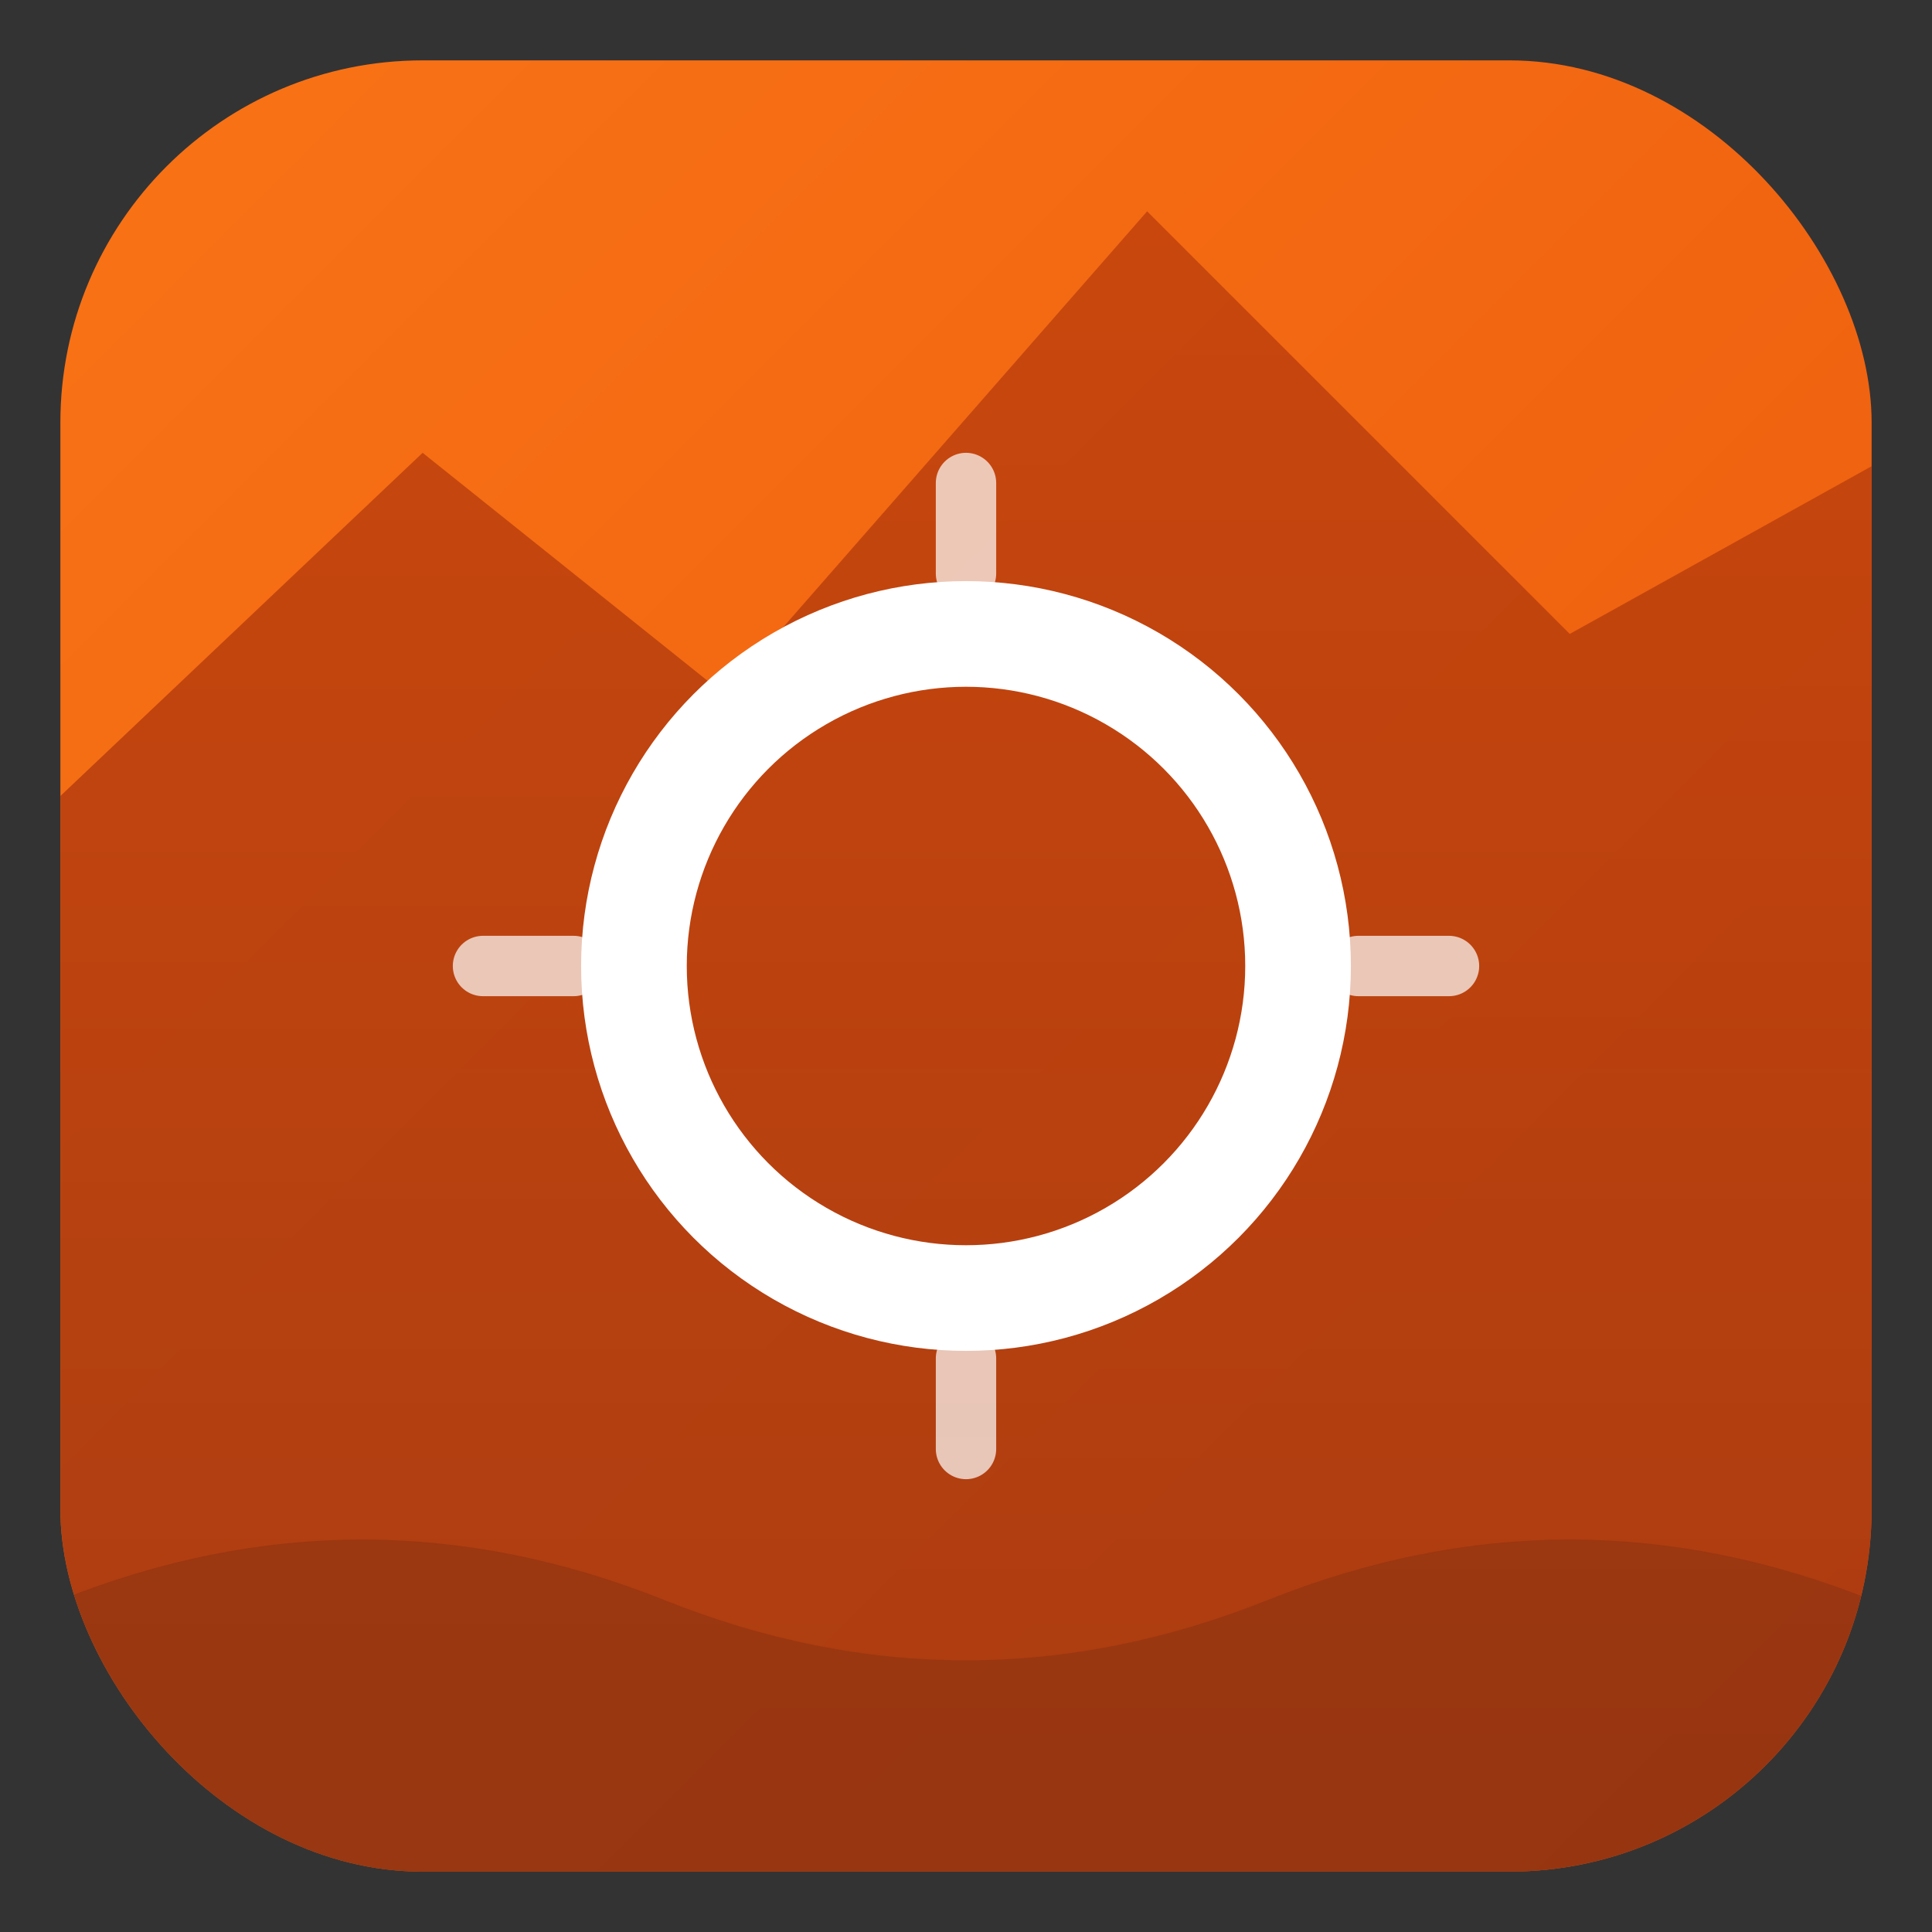
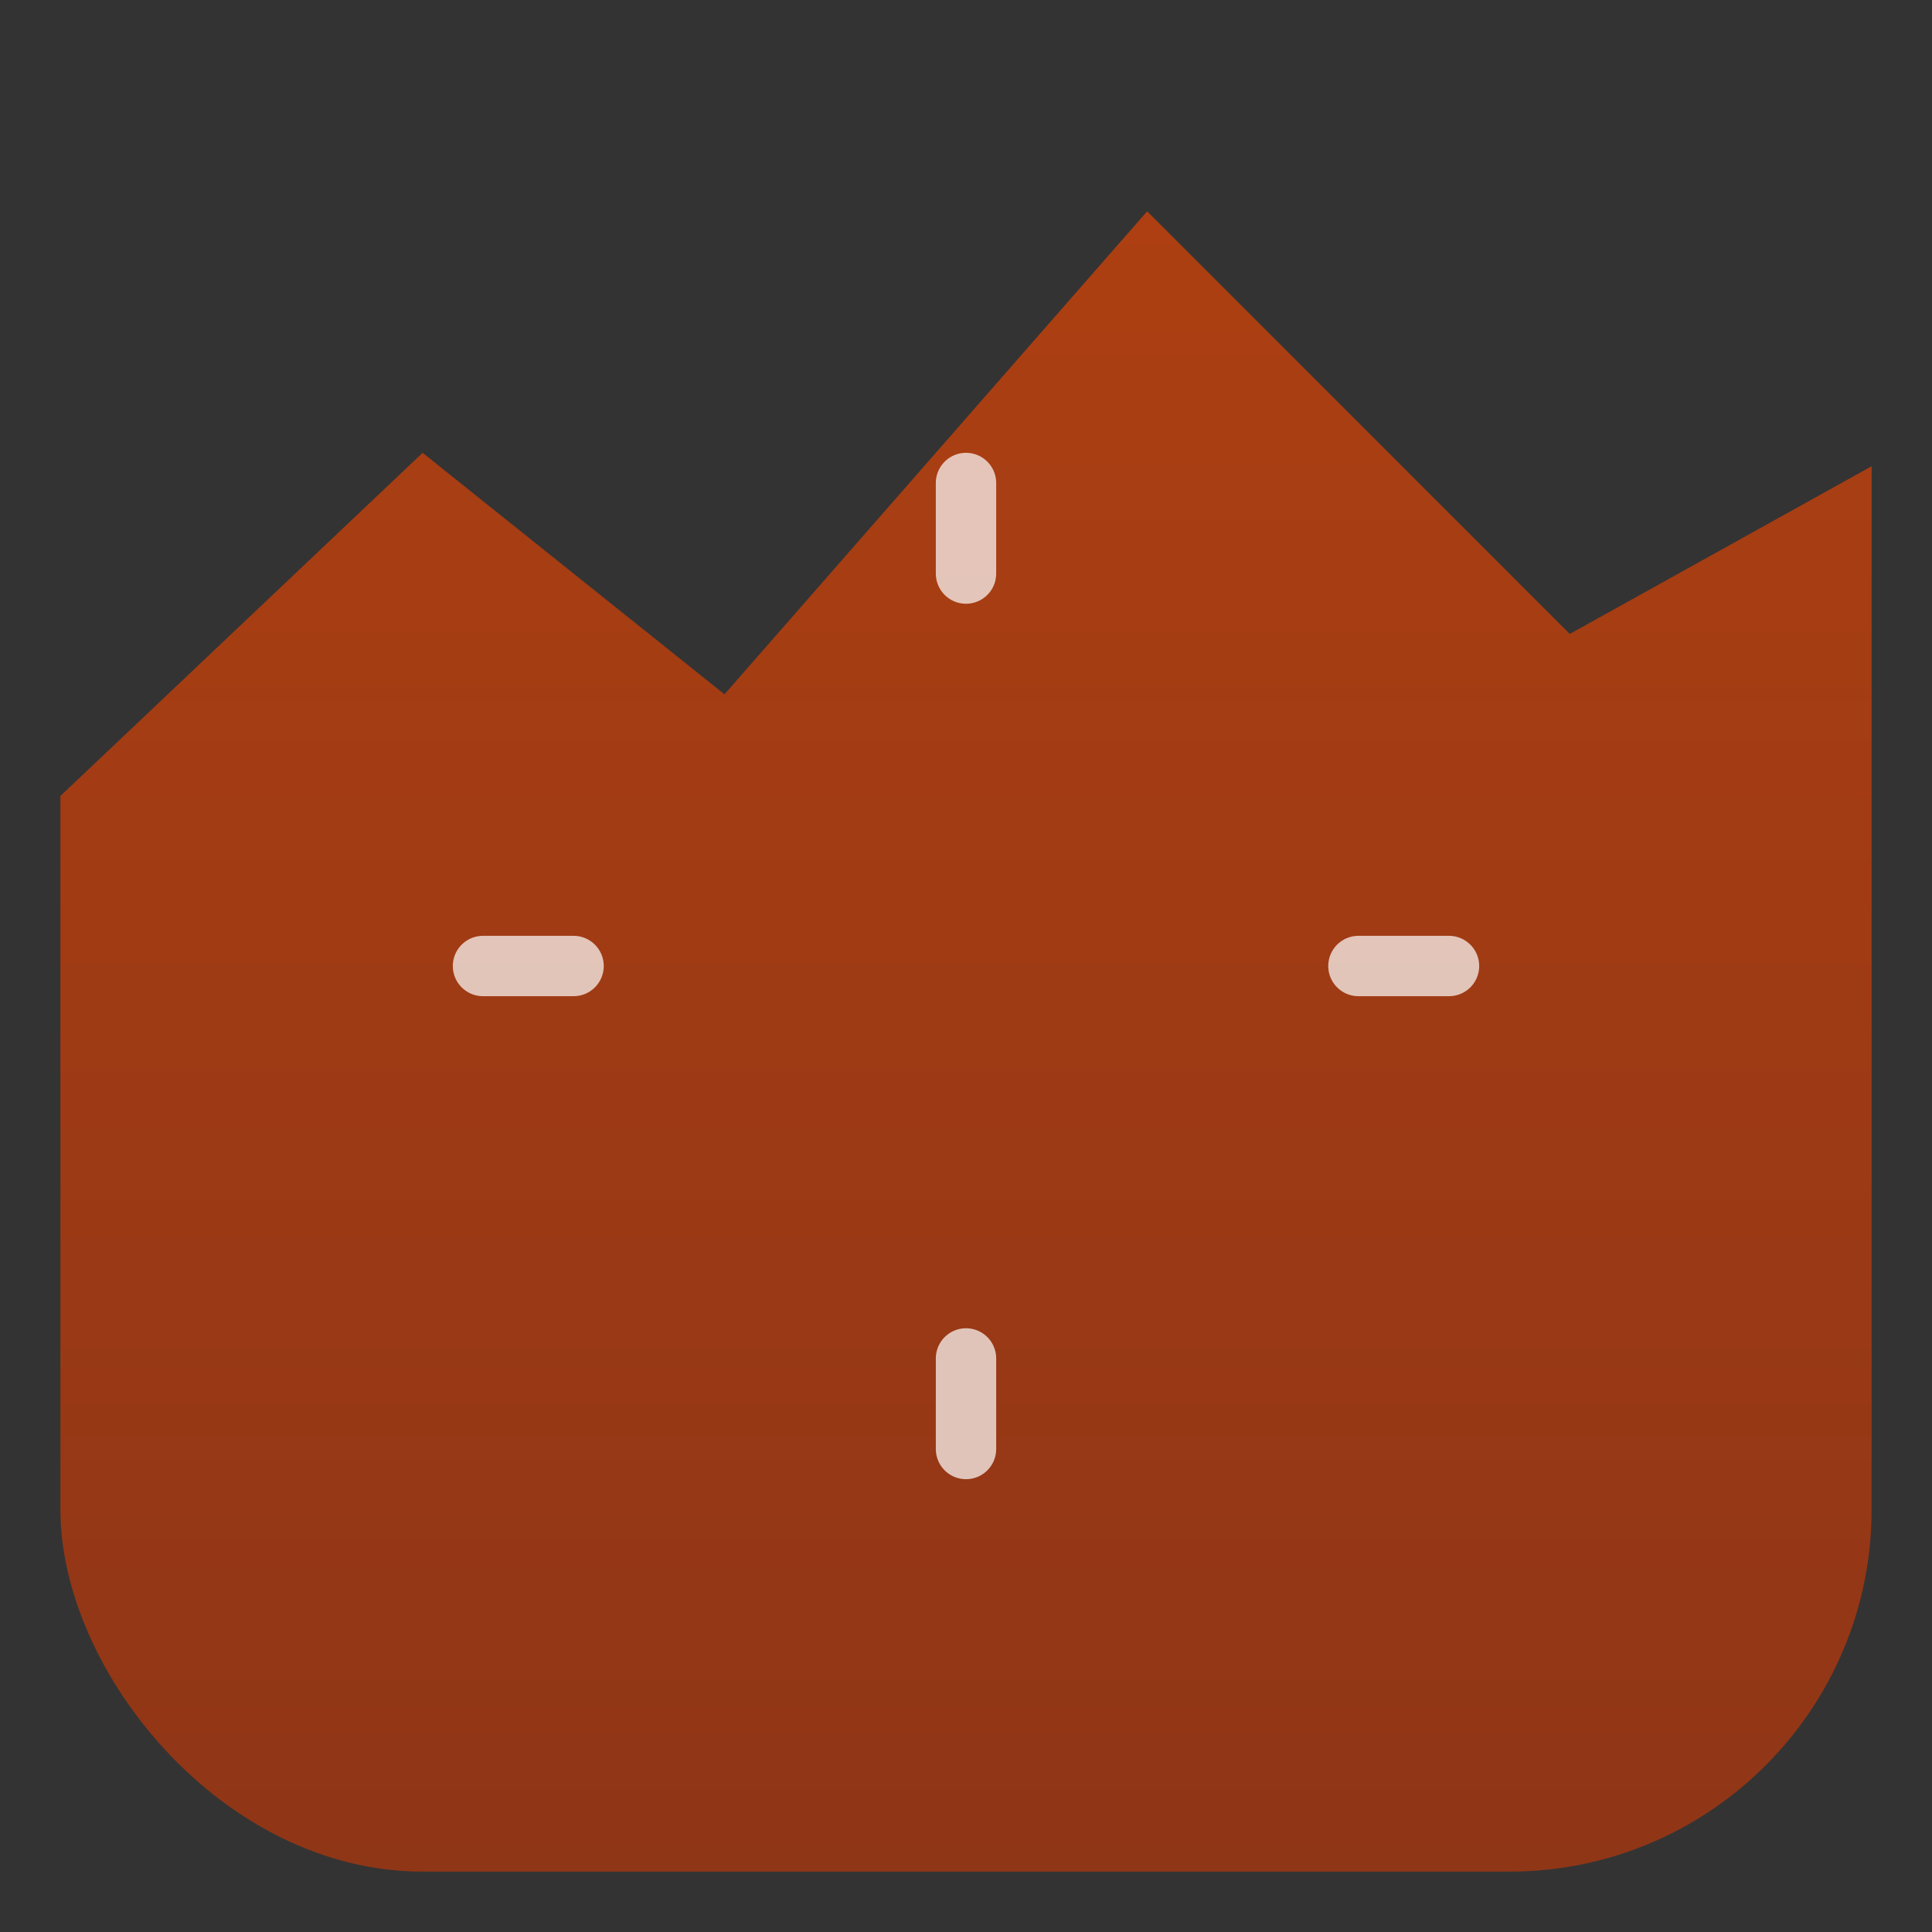
<svg xmlns="http://www.w3.org/2000/svg" viewBox="0 0 64 64" width="64" height="64">
  <rect x="0" y="0" width="64" height="64" fill="#333333" stroke="none" />
  <defs>
    <linearGradient id="orangeGradient" x1="0%" y1="0%" x2="100%" y2="100%">
      <stop offset="0%" stop-color="#f97316" />
      <stop offset="100%" stop-color="#ea580c" />
    </linearGradient>
    <linearGradient id="mountainGradient" x1="0%" y1="0%" x2="0%" y2="100%">
      <stop offset="0%" stop-color="#c2410c" />
      <stop offset="100%" stop-color="#9a3412" />
    </linearGradient>
    <clipPath id="roundedClip">
      <rect x="2" y="2" width="60" height="60" rx="12" ry="12" />
    </clipPath>
  </defs>
-   <rect x="2" y="2" width="60" height="60" rx="12" ry="12" fill="url(#orangeGradient)" />
  <g clip-path="url(#roundedClip)">
    <path d="M-5 33 L14 15 L24 23 L38 7 L52 21 L70 11 L70 70 L-5 70 Z" fill="url(#mountainGradient)" opacity="0.85" />
-     <path d="M2 53 Q12 49 22 53 T42 53 T62 53 L62 70 L2 70 Z" fill="#7c2d12" opacity="0.4" />
  </g>
-   <circle cx="32" cy="32" r="11" fill="none" stroke="white" stroke-width="3.5" />
  <g stroke="white" stroke-width="2" stroke-linecap="round" opacity="0.7">
    <line x1="32" y1="16" x2="32" y2="19" />
    <line x1="32" y1="45" x2="32" y2="48" />
    <line x1="16" y1="32" x2="19" y2="32" />
    <line x1="45" y1="32" x2="48" y2="32" />
  </g>
</svg>